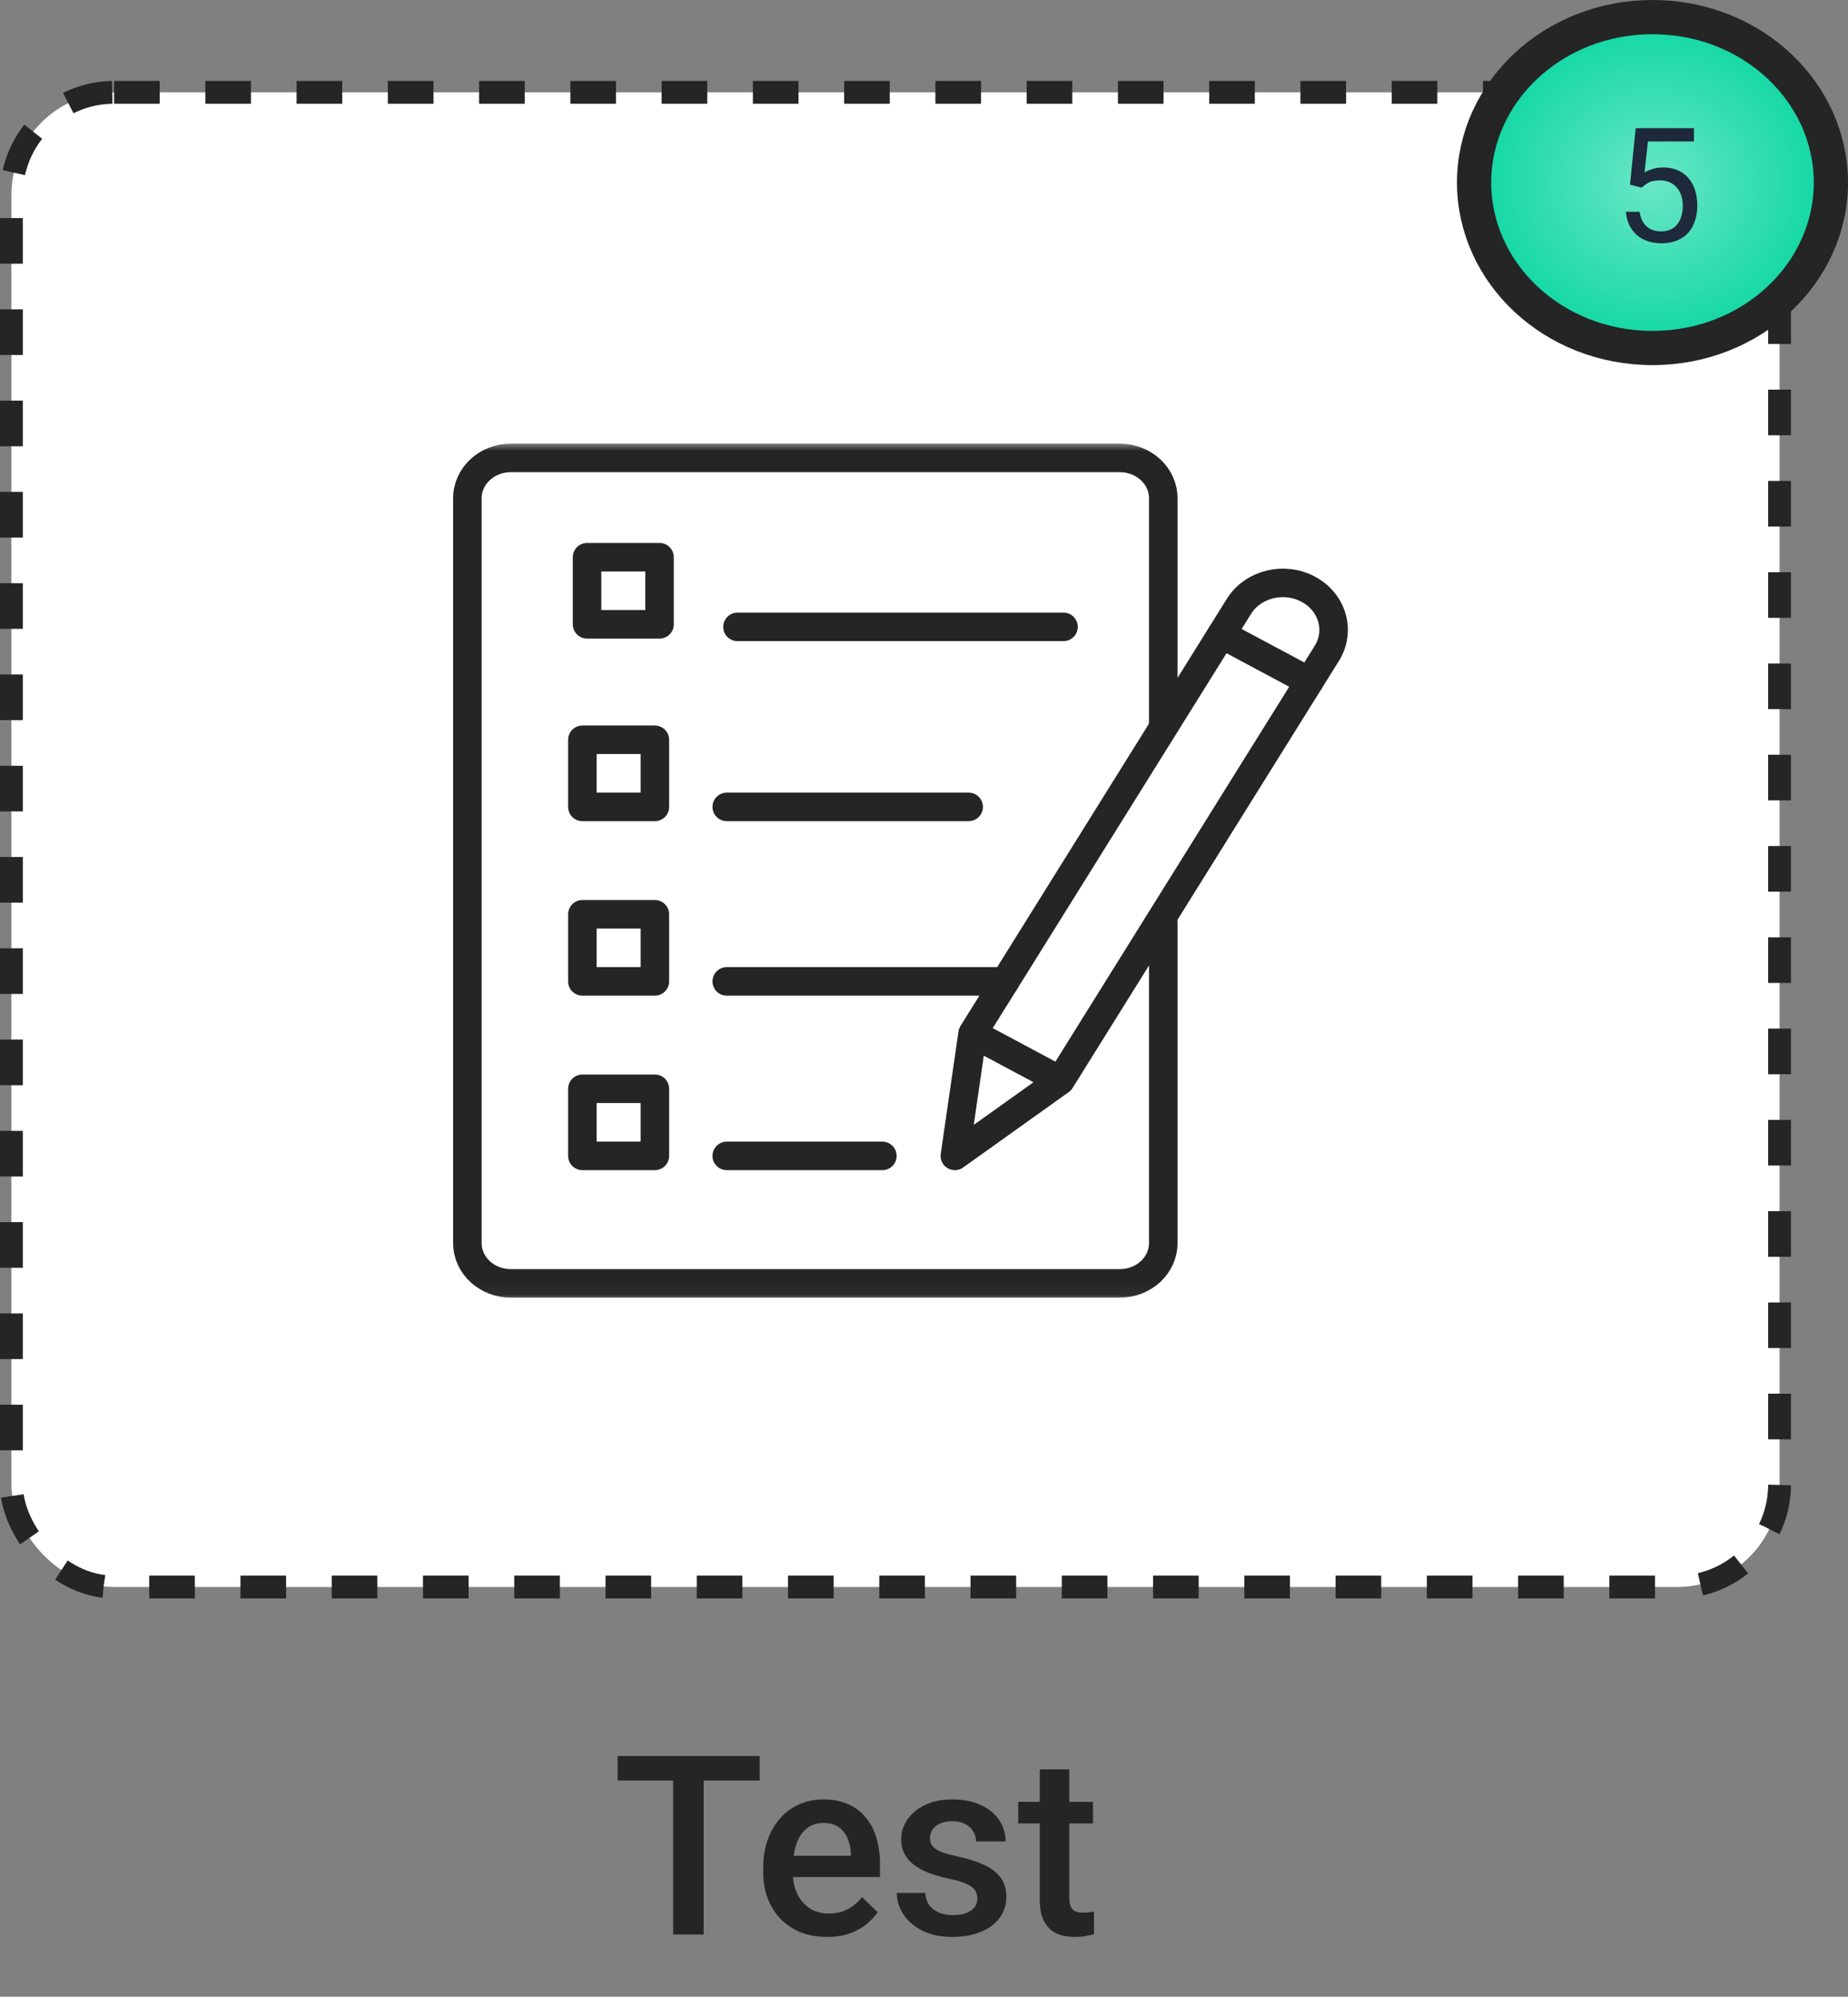
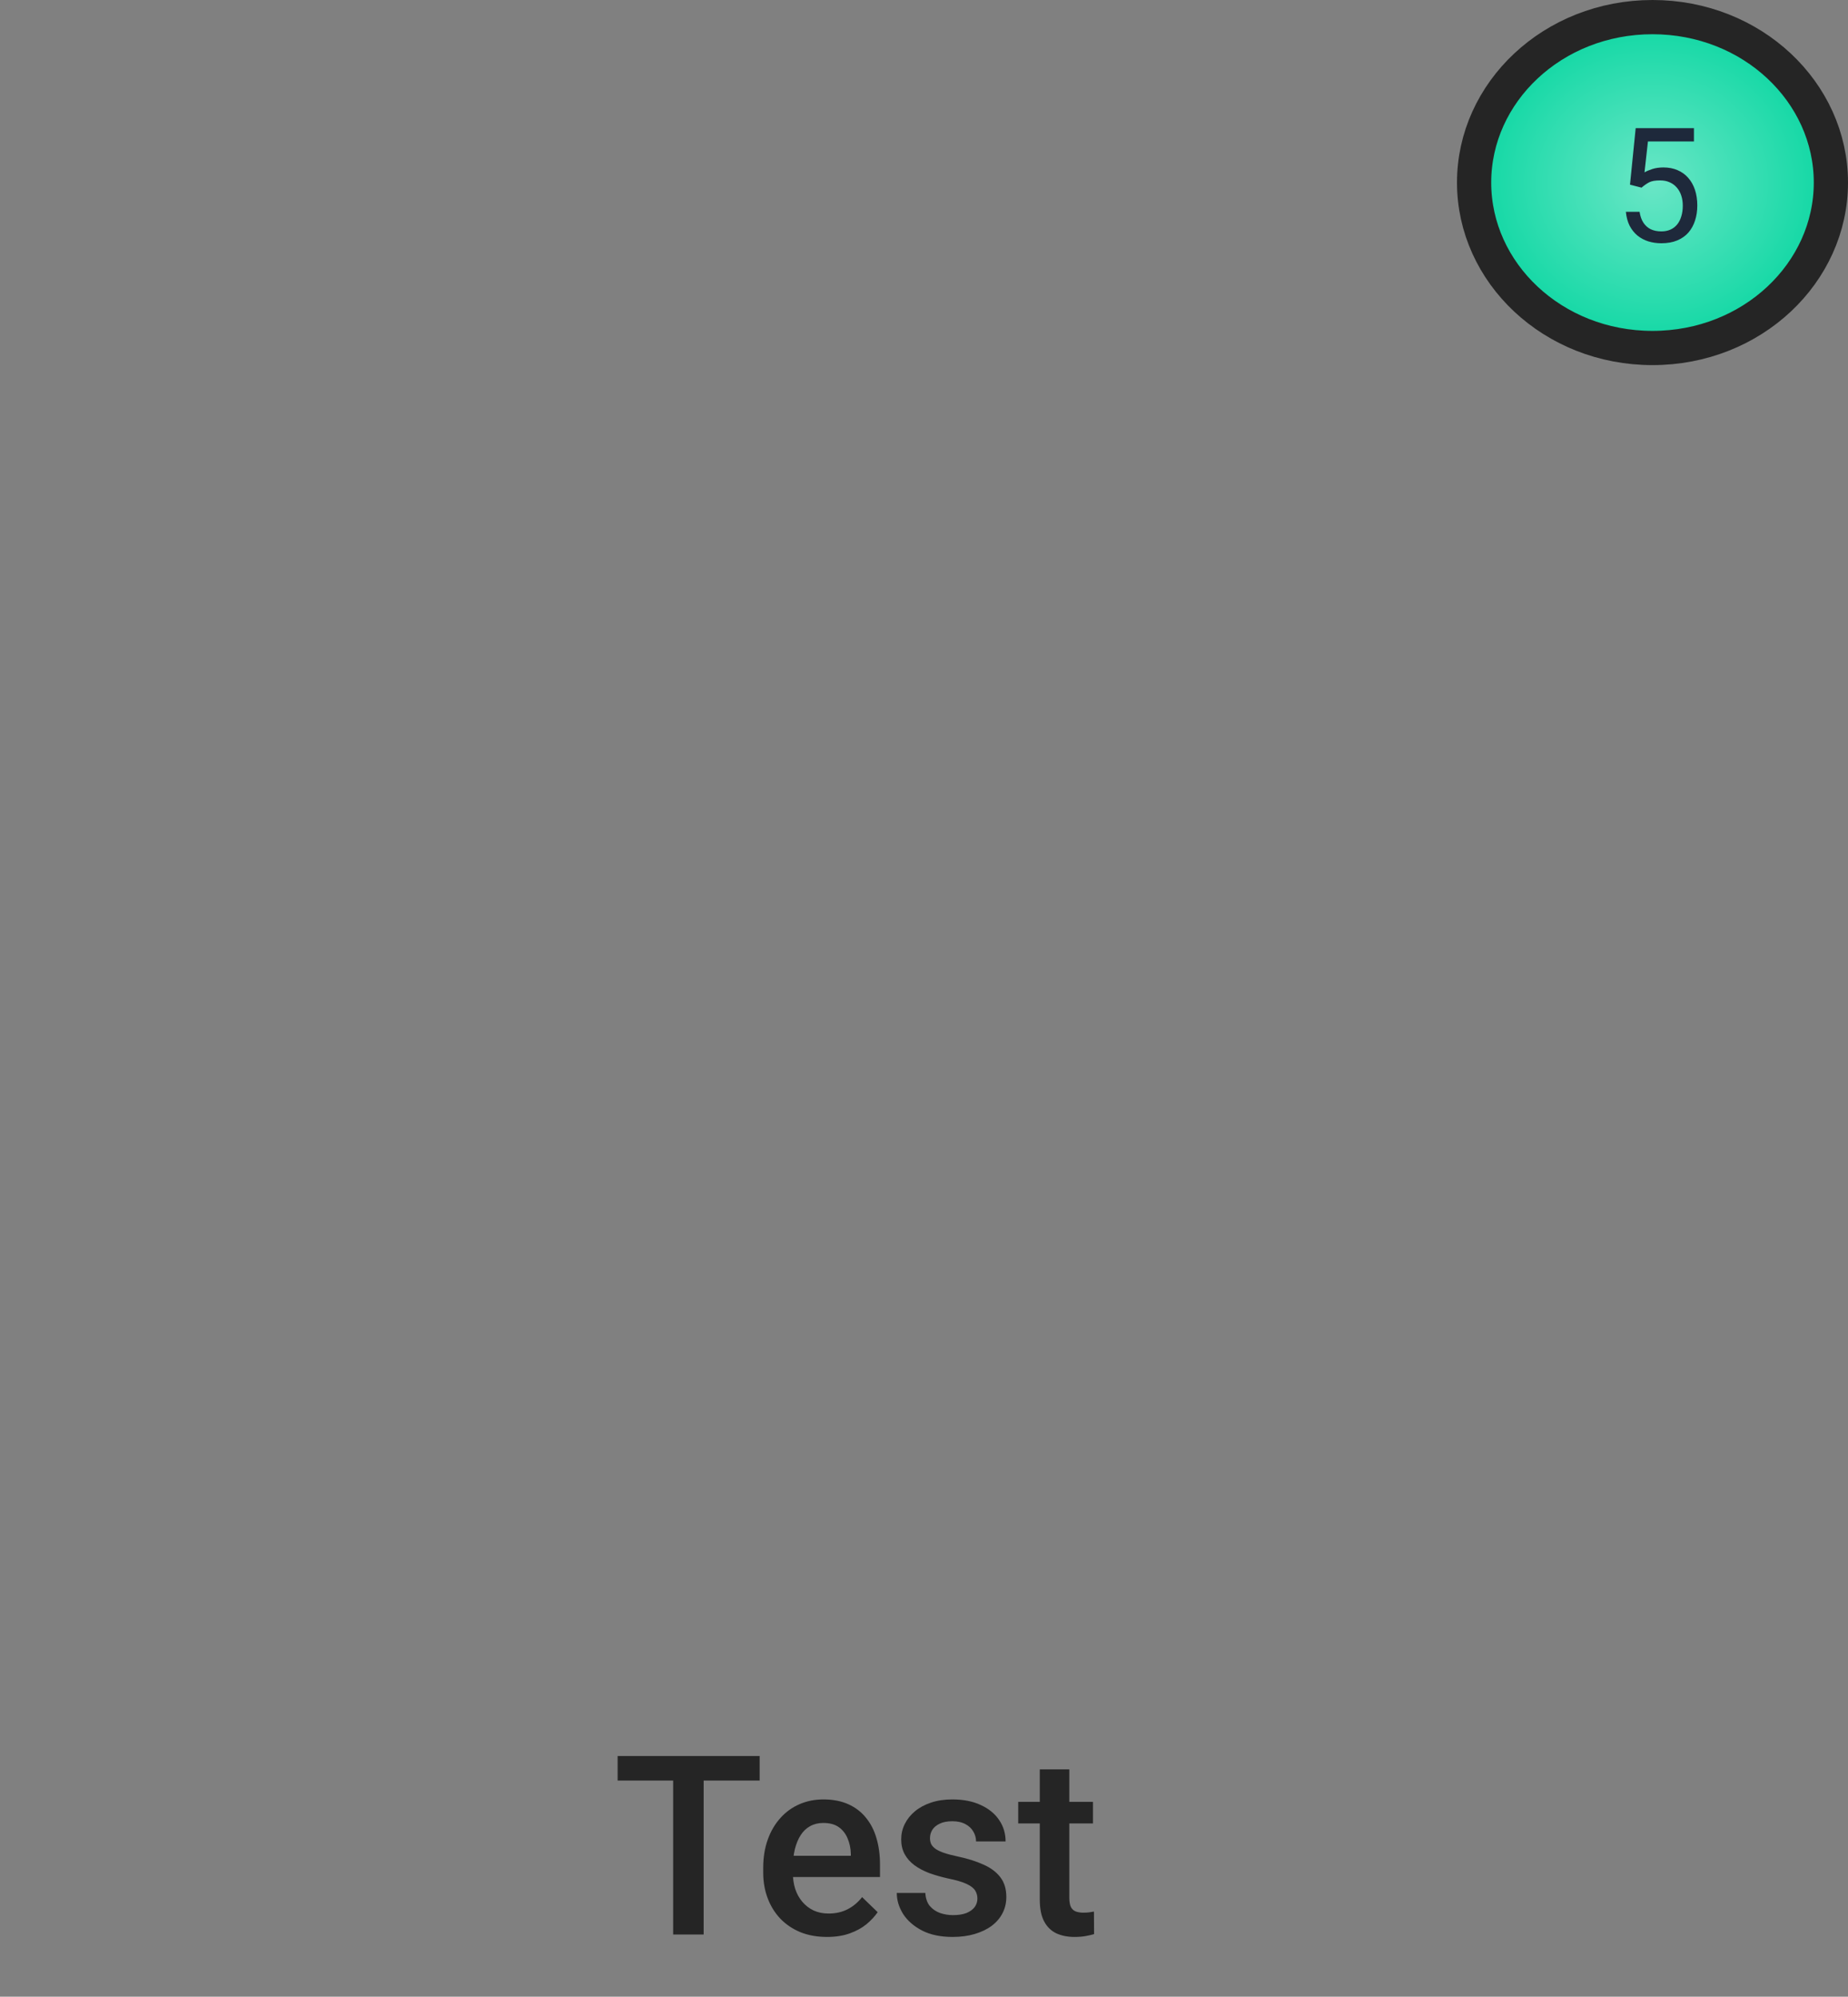
<svg xmlns="http://www.w3.org/2000/svg" width="162" height="175" viewBox="0 0 162 175" fill="none">
  <rect x="0" y="0" width="162" height="175" fill="#808080" stroke="none" />
  <path d="M61.684 153.906V169.546H59.009V153.906H61.684ZM66.593 153.906V156.054H54.143V153.906H66.593ZM72.491 169.761C71.631 169.761 70.854 169.622 70.16 169.342C69.472 169.056 68.885 168.658 68.398 168.15C67.918 167.641 67.549 167.043 67.291 166.356C67.034 165.668 66.905 164.927 66.905 164.132V163.703C66.905 162.793 67.037 161.97 67.302 161.232C67.567 160.494 67.936 159.864 68.409 159.341C68.881 158.811 69.44 158.407 70.085 158.127C70.729 157.848 71.427 157.708 72.179 157.708C73.01 157.708 73.737 157.848 74.36 158.127C74.983 158.407 75.499 158.801 75.907 159.309C76.322 159.81 76.63 160.408 76.831 161.103C77.038 161.798 77.142 162.564 77.142 163.402V164.508H68.162V162.65H74.585V162.446C74.571 161.98 74.478 161.543 74.306 161.135C74.141 160.727 73.887 160.398 73.543 160.147C73.2 159.896 72.741 159.771 72.168 159.771C71.739 159.771 71.356 159.864 71.019 160.05C70.69 160.229 70.414 160.491 70.192 160.834C69.97 161.178 69.798 161.594 69.676 162.081C69.562 162.56 69.504 163.101 69.504 163.703V164.132C69.504 164.641 69.572 165.113 69.709 165.55C69.852 165.98 70.059 166.356 70.332 166.678C70.604 167 70.933 167.255 71.32 167.441C71.707 167.62 72.147 167.709 72.641 167.709C73.264 167.709 73.819 167.584 74.306 167.333C74.793 167.083 75.216 166.728 75.574 166.27L76.938 167.591C76.687 167.957 76.362 168.307 75.96 168.644C75.559 168.973 75.069 169.242 74.489 169.45C73.916 169.657 73.25 169.761 72.491 169.761ZM85.682 166.399C85.682 166.141 85.618 165.908 85.489 165.701C85.36 165.486 85.113 165.292 84.748 165.121C84.389 164.949 83.859 164.791 83.158 164.648C82.542 164.512 81.976 164.351 81.46 164.165C80.952 163.971 80.515 163.738 80.15 163.466C79.785 163.194 79.502 162.872 79.301 162.5C79.101 162.127 79.001 161.697 79.001 161.21C79.001 160.738 79.104 160.29 79.312 159.868C79.52 159.445 79.817 159.073 80.204 158.75C80.59 158.428 81.059 158.174 81.611 157.988C82.169 157.802 82.793 157.708 83.48 157.708C84.454 157.708 85.288 157.873 85.983 158.203C86.685 158.525 87.222 158.965 87.594 159.524C87.967 160.075 88.153 160.698 88.153 161.393H85.564C85.564 161.085 85.485 160.799 85.328 160.534C85.177 160.262 84.948 160.043 84.64 159.878C84.332 159.707 83.945 159.621 83.48 159.621C83.036 159.621 82.667 159.692 82.374 159.835C82.087 159.972 81.872 160.151 81.729 160.373C81.593 160.595 81.525 160.838 81.525 161.103C81.525 161.296 81.561 161.472 81.632 161.629C81.711 161.78 81.84 161.919 82.019 162.048C82.198 162.17 82.442 162.285 82.749 162.392C83.065 162.5 83.459 162.603 83.931 162.704C84.819 162.89 85.582 163.13 86.219 163.423C86.864 163.71 87.358 164.082 87.702 164.541C88.045 164.992 88.217 165.565 88.217 166.259C88.217 166.775 88.106 167.248 87.884 167.677C87.669 168.1 87.354 168.469 86.939 168.784C86.524 169.092 86.026 169.332 85.446 169.503C84.873 169.675 84.228 169.761 83.512 169.761C82.46 169.761 81.568 169.575 80.837 169.203C80.107 168.823 79.552 168.34 79.172 167.752C78.8 167.158 78.614 166.542 78.614 165.905H81.117C81.145 166.385 81.278 166.768 81.514 167.054C81.758 167.333 82.058 167.538 82.416 167.667C82.782 167.788 83.158 167.849 83.544 167.849C84.01 167.849 84.4 167.788 84.715 167.667C85.03 167.538 85.27 167.366 85.435 167.151C85.6 166.929 85.682 166.678 85.682 166.399ZM95.812 157.923V159.814H89.259V157.923H95.812ZM91.15 155.077H93.739V166.334C93.739 166.693 93.789 166.968 93.889 167.162C93.997 167.348 94.143 167.473 94.33 167.538C94.516 167.602 94.734 167.634 94.985 167.634C95.164 167.634 95.336 167.624 95.501 167.602C95.665 167.581 95.798 167.559 95.898 167.538L95.909 169.514C95.694 169.579 95.443 169.636 95.157 169.686C94.877 169.736 94.555 169.761 94.19 169.761C93.596 169.761 93.069 169.657 92.611 169.45C92.153 169.235 91.794 168.888 91.537 168.408C91.279 167.928 91.15 167.291 91.15 166.496V155.077Z" fill="#252525" />
-   <rect x="1" y="8.092" width="155" height="131" rx="9" fill="white" stroke="#252525" stroke-width="2" stroke-dasharray="4 4" />
  <mask id="mask0_1_23112" style="mask-type:luminance" maskUnits="userSpaceOnUse" x="38" y="38" width="82" height="76">
-     <path d="M118.358 112.703V39.913H39.522V112.703H118.358Z" fill="white" stroke="white" stroke-width="2.5" />
-   </mask>
+     </mask>
  <g mask="url(#mask0_1_23112)">
-     <path d="M101.974 80.867V108.954C101.974 110.903 100.267 112.483 98.161 112.483H44.784C42.679 112.483 40.972 110.903 40.972 108.954V43.663C40.972 41.713 42.679 40.133 44.784 40.133H98.161C100.267 40.133 101.974 41.713 101.974 43.663V63.367" stroke="#252525" stroke-width="2.5" stroke-miterlimit="10" stroke-linecap="round" stroke-linejoin="round" />
    <path d="M57.407 70.72H51.053V64.838H57.407V70.72Z" stroke="#252525" stroke-width="2.5" stroke-miterlimit="10" stroke-linecap="round" stroke-linejoin="round" />
-     <path d="M57.816 54.719H51.462V48.837H57.816V54.719Z" stroke="#252525" stroke-width="2.5" stroke-miterlimit="10" stroke-linecap="round" stroke-linejoin="round" />
+     <path d="M57.816 54.719H51.462V48.837V54.719Z" stroke="#252525" stroke-width="2.5" stroke-miterlimit="10" stroke-linecap="round" stroke-linejoin="round" />
    <path d="M63.708 70.72H84.916" stroke="#252525" stroke-width="2.5" stroke-miterlimit="10" stroke-linecap="round" stroke-linejoin="round" />
    <path d="M64.651 54.942H93.229" stroke="#252525" stroke-width="2.5" stroke-miterlimit="10" stroke-linecap="round" stroke-linejoin="round" />
    <path d="M57.407 86.013H51.053V80.132H57.407V86.013Z" stroke="#252525" stroke-width="2.5" stroke-miterlimit="10" stroke-linecap="round" stroke-linejoin="round" />
-     <path d="M63.708 86.013H88.107" stroke="#252525" stroke-width="2.5" stroke-miterlimit="10" stroke-linecap="round" stroke-linejoin="round" />
    <path d="M57.407 101.307H51.053V95.425H57.407V101.307Z" stroke="#252525" stroke-width="2.5" stroke-miterlimit="10" stroke-linecap="round" stroke-linejoin="round" />
    <path d="M63.708 101.307H77.35" stroke="#252525" stroke-width="2.5" stroke-miterlimit="10" stroke-linecap="round" stroke-linejoin="round" />
    <path d="M114.782 59.716L92.964 94.697L83.705 101.307L85.26 90.58L108.606 53.147C109.835 51.178 112.555 50.503 114.682 51.64C116.81 52.777 117.539 55.295 116.311 57.265L114.782 59.716Z" stroke="#252525" stroke-width="2.5" stroke-miterlimit="10" stroke-linecap="round" stroke-linejoin="round" />
-     <path d="M92.512 94.456L85.442 90.678" stroke="#252525" stroke-width="2.5" stroke-miterlimit="10" stroke-linecap="round" stroke-linejoin="round" />
    <path d="M114.782 59.716L107.078 55.599" stroke="#252525" stroke-width="2.5" stroke-miterlimit="10" stroke-linecap="round" stroke-linejoin="round" />
  </g>
  <path d="M160.5 16C160.5 23.913 153.597 30.5 144.862 30.5C136.126 30.5 129.223 23.913 129.223 16C129.223 8.087 136.126 1.5 144.862 1.5C153.597 1.5 160.5 8.087 160.5 16Z" fill="url(#paint0_radial_1_23112)" stroke="#252525" stroke-width="3" />
  <path d="M143.901 16.446L142.889 16.186L143.388 11.23H148.495V12.399H144.462L144.161 15.106C144.343 15.001 144.573 14.903 144.851 14.812C145.134 14.721 145.457 14.675 145.822 14.675C146.282 14.675 146.695 14.755 147.059 14.914C147.424 15.069 147.734 15.293 147.989 15.584C148.249 15.876 148.447 16.227 148.584 16.637C148.72 17.047 148.789 17.505 148.789 18.011C148.789 18.489 148.723 18.929 148.591 19.33C148.463 19.731 148.269 20.082 148.01 20.383C147.75 20.679 147.422 20.909 147.025 21.073C146.633 21.238 146.171 21.32 145.637 21.32C145.236 21.32 144.856 21.265 144.496 21.155C144.14 21.042 143.821 20.871 143.539 20.643C143.261 20.41 143.033 20.123 142.855 19.782C142.682 19.435 142.573 19.029 142.527 18.565H143.73C143.785 18.938 143.894 19.253 144.058 19.508C144.222 19.763 144.437 19.957 144.701 20.089C144.97 20.217 145.282 20.28 145.637 20.28C145.938 20.28 146.205 20.228 146.437 20.123C146.67 20.018 146.866 19.868 147.025 19.672C147.185 19.476 147.305 19.239 147.387 18.961C147.474 18.683 147.517 18.371 147.517 18.025C147.517 17.71 147.474 17.419 147.387 17.15C147.301 16.881 147.171 16.646 146.998 16.446C146.829 16.245 146.622 16.09 146.376 15.981C146.13 15.867 145.847 15.81 145.528 15.81C145.104 15.81 144.783 15.867 144.564 15.981C144.35 16.095 144.129 16.25 143.901 16.446Z" fill="#1E293B" />
  <defs>
    <radialGradient id="paint0_radial_1_23112" cx="0" cy="0" r="1" gradientUnits="userSpaceOnUse" gradientTransform="translate(144.862 16) rotate(90) scale(16 17.138)">
      <stop stop-color="#6AE6C6" />
      <stop offset="1" stop-color="#06D6A0" />
    </radialGradient>
  </defs>
</svg>